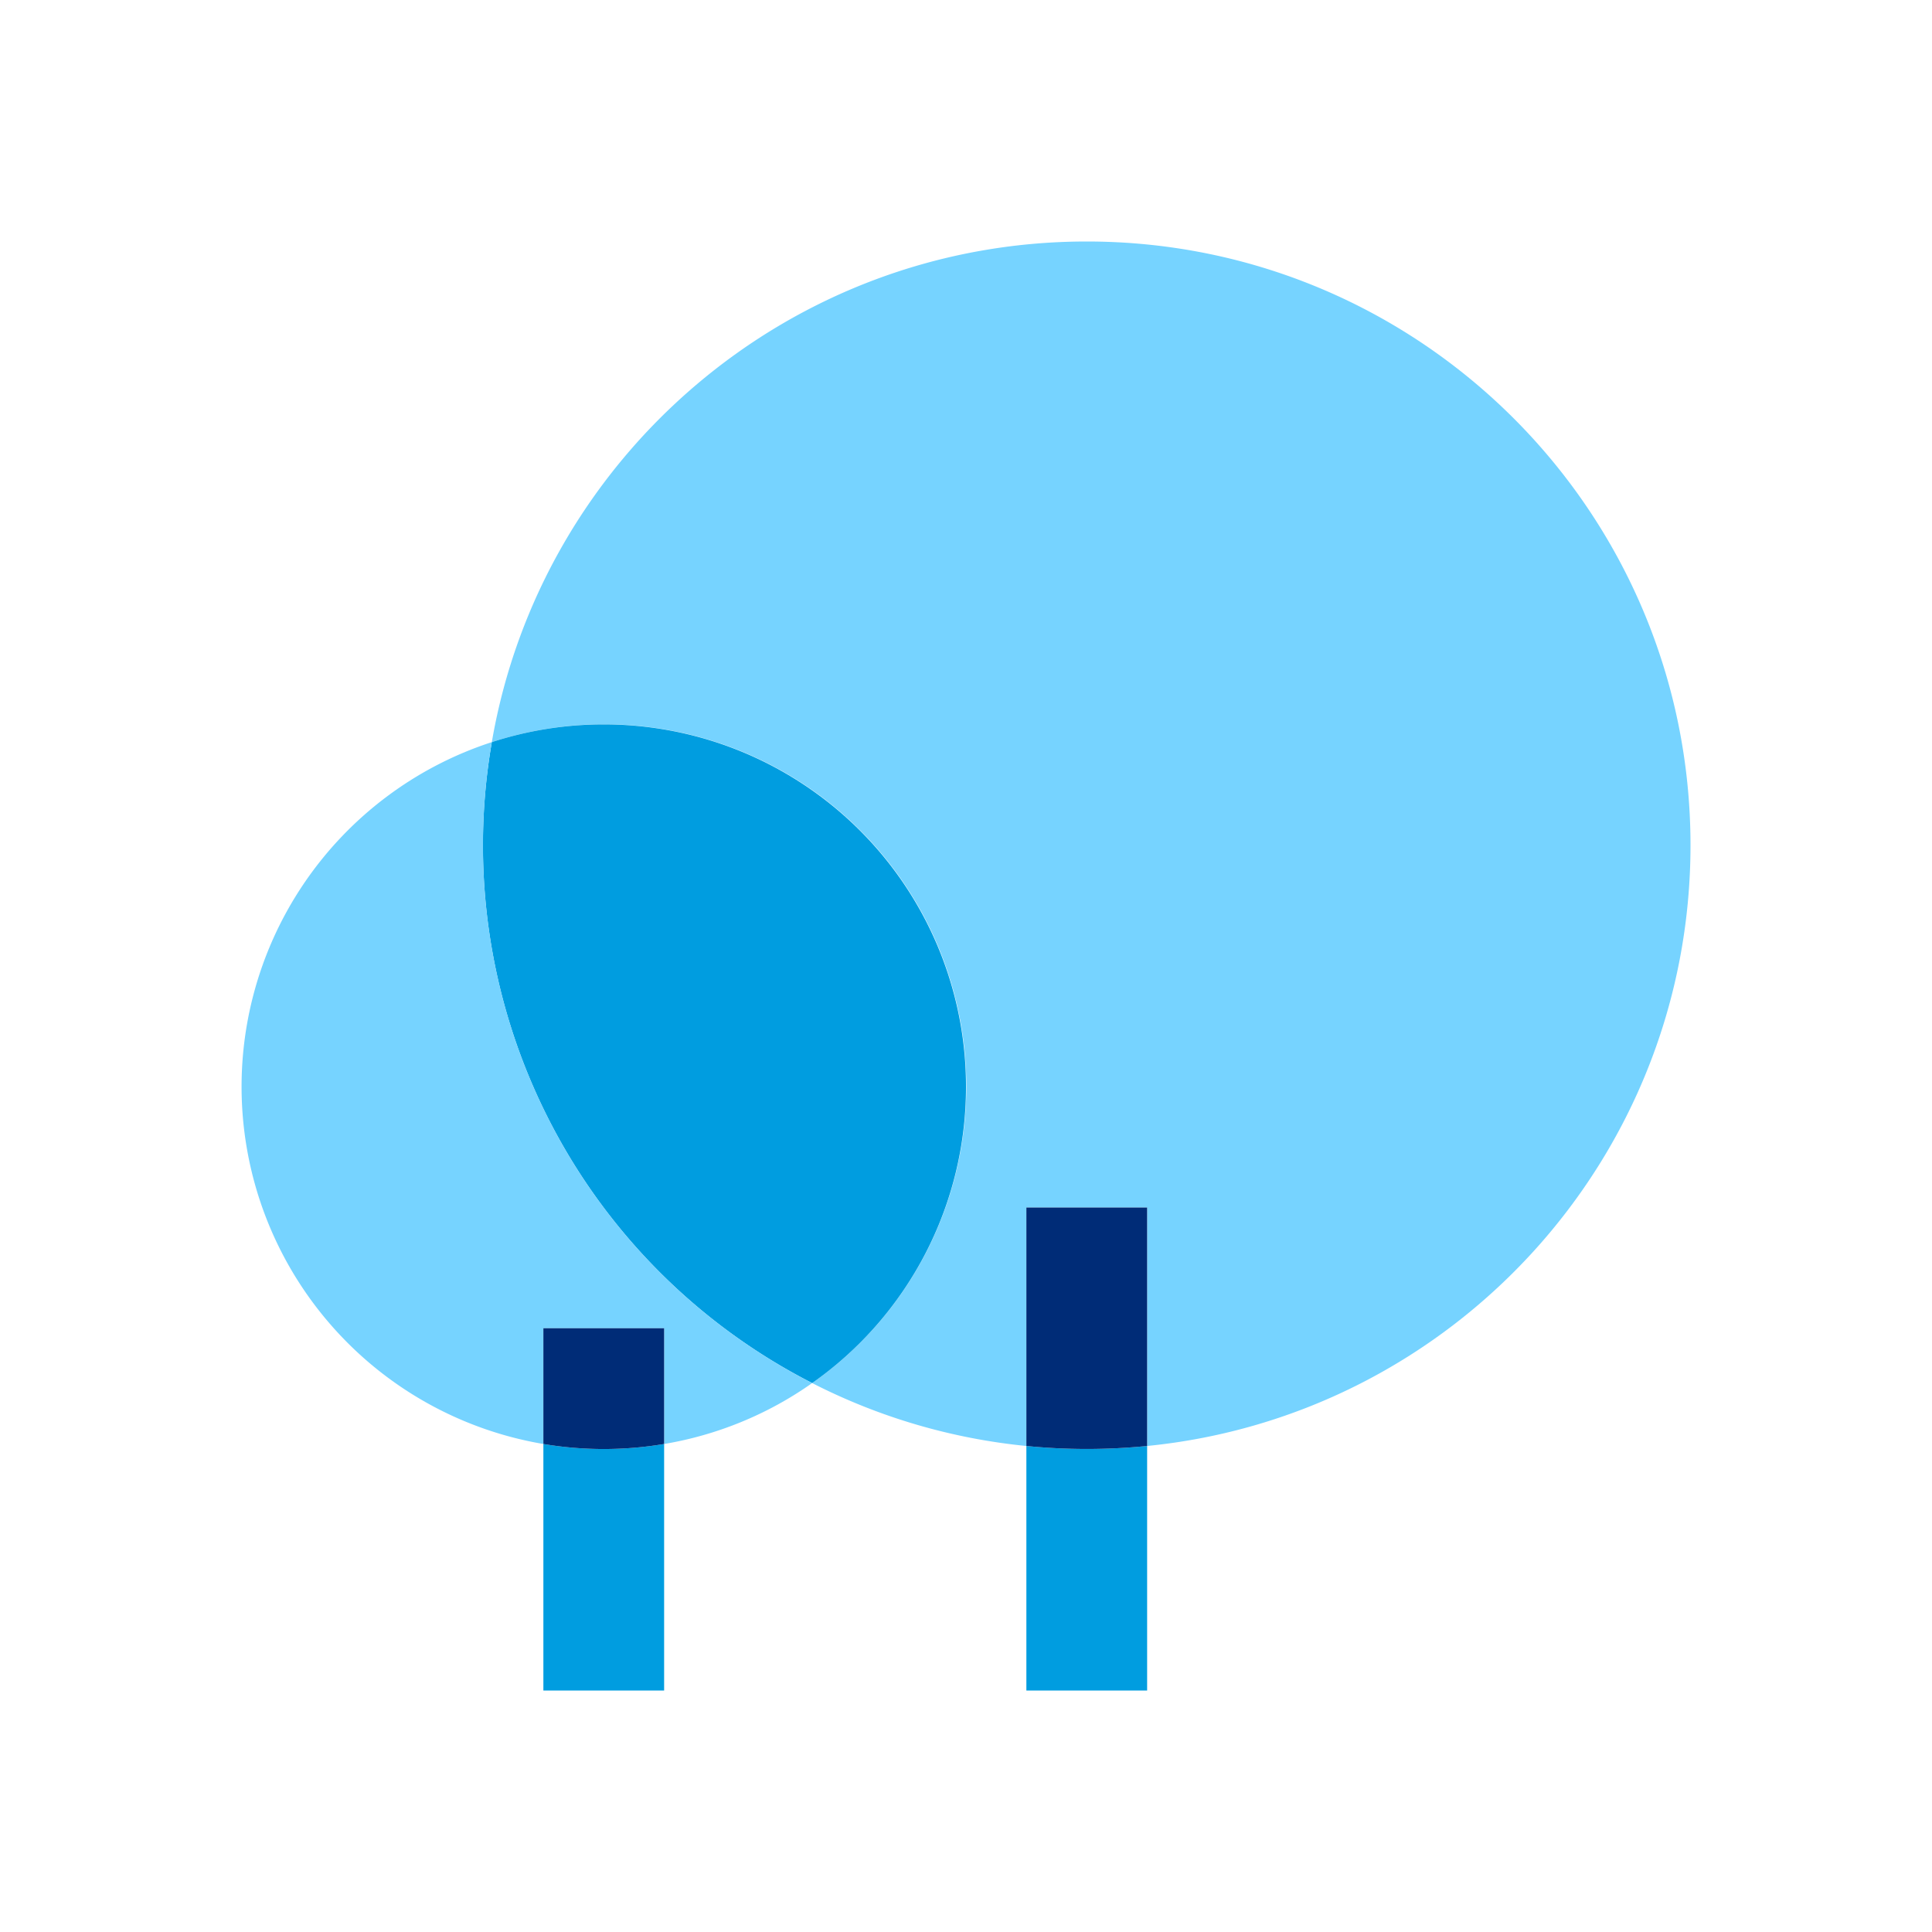
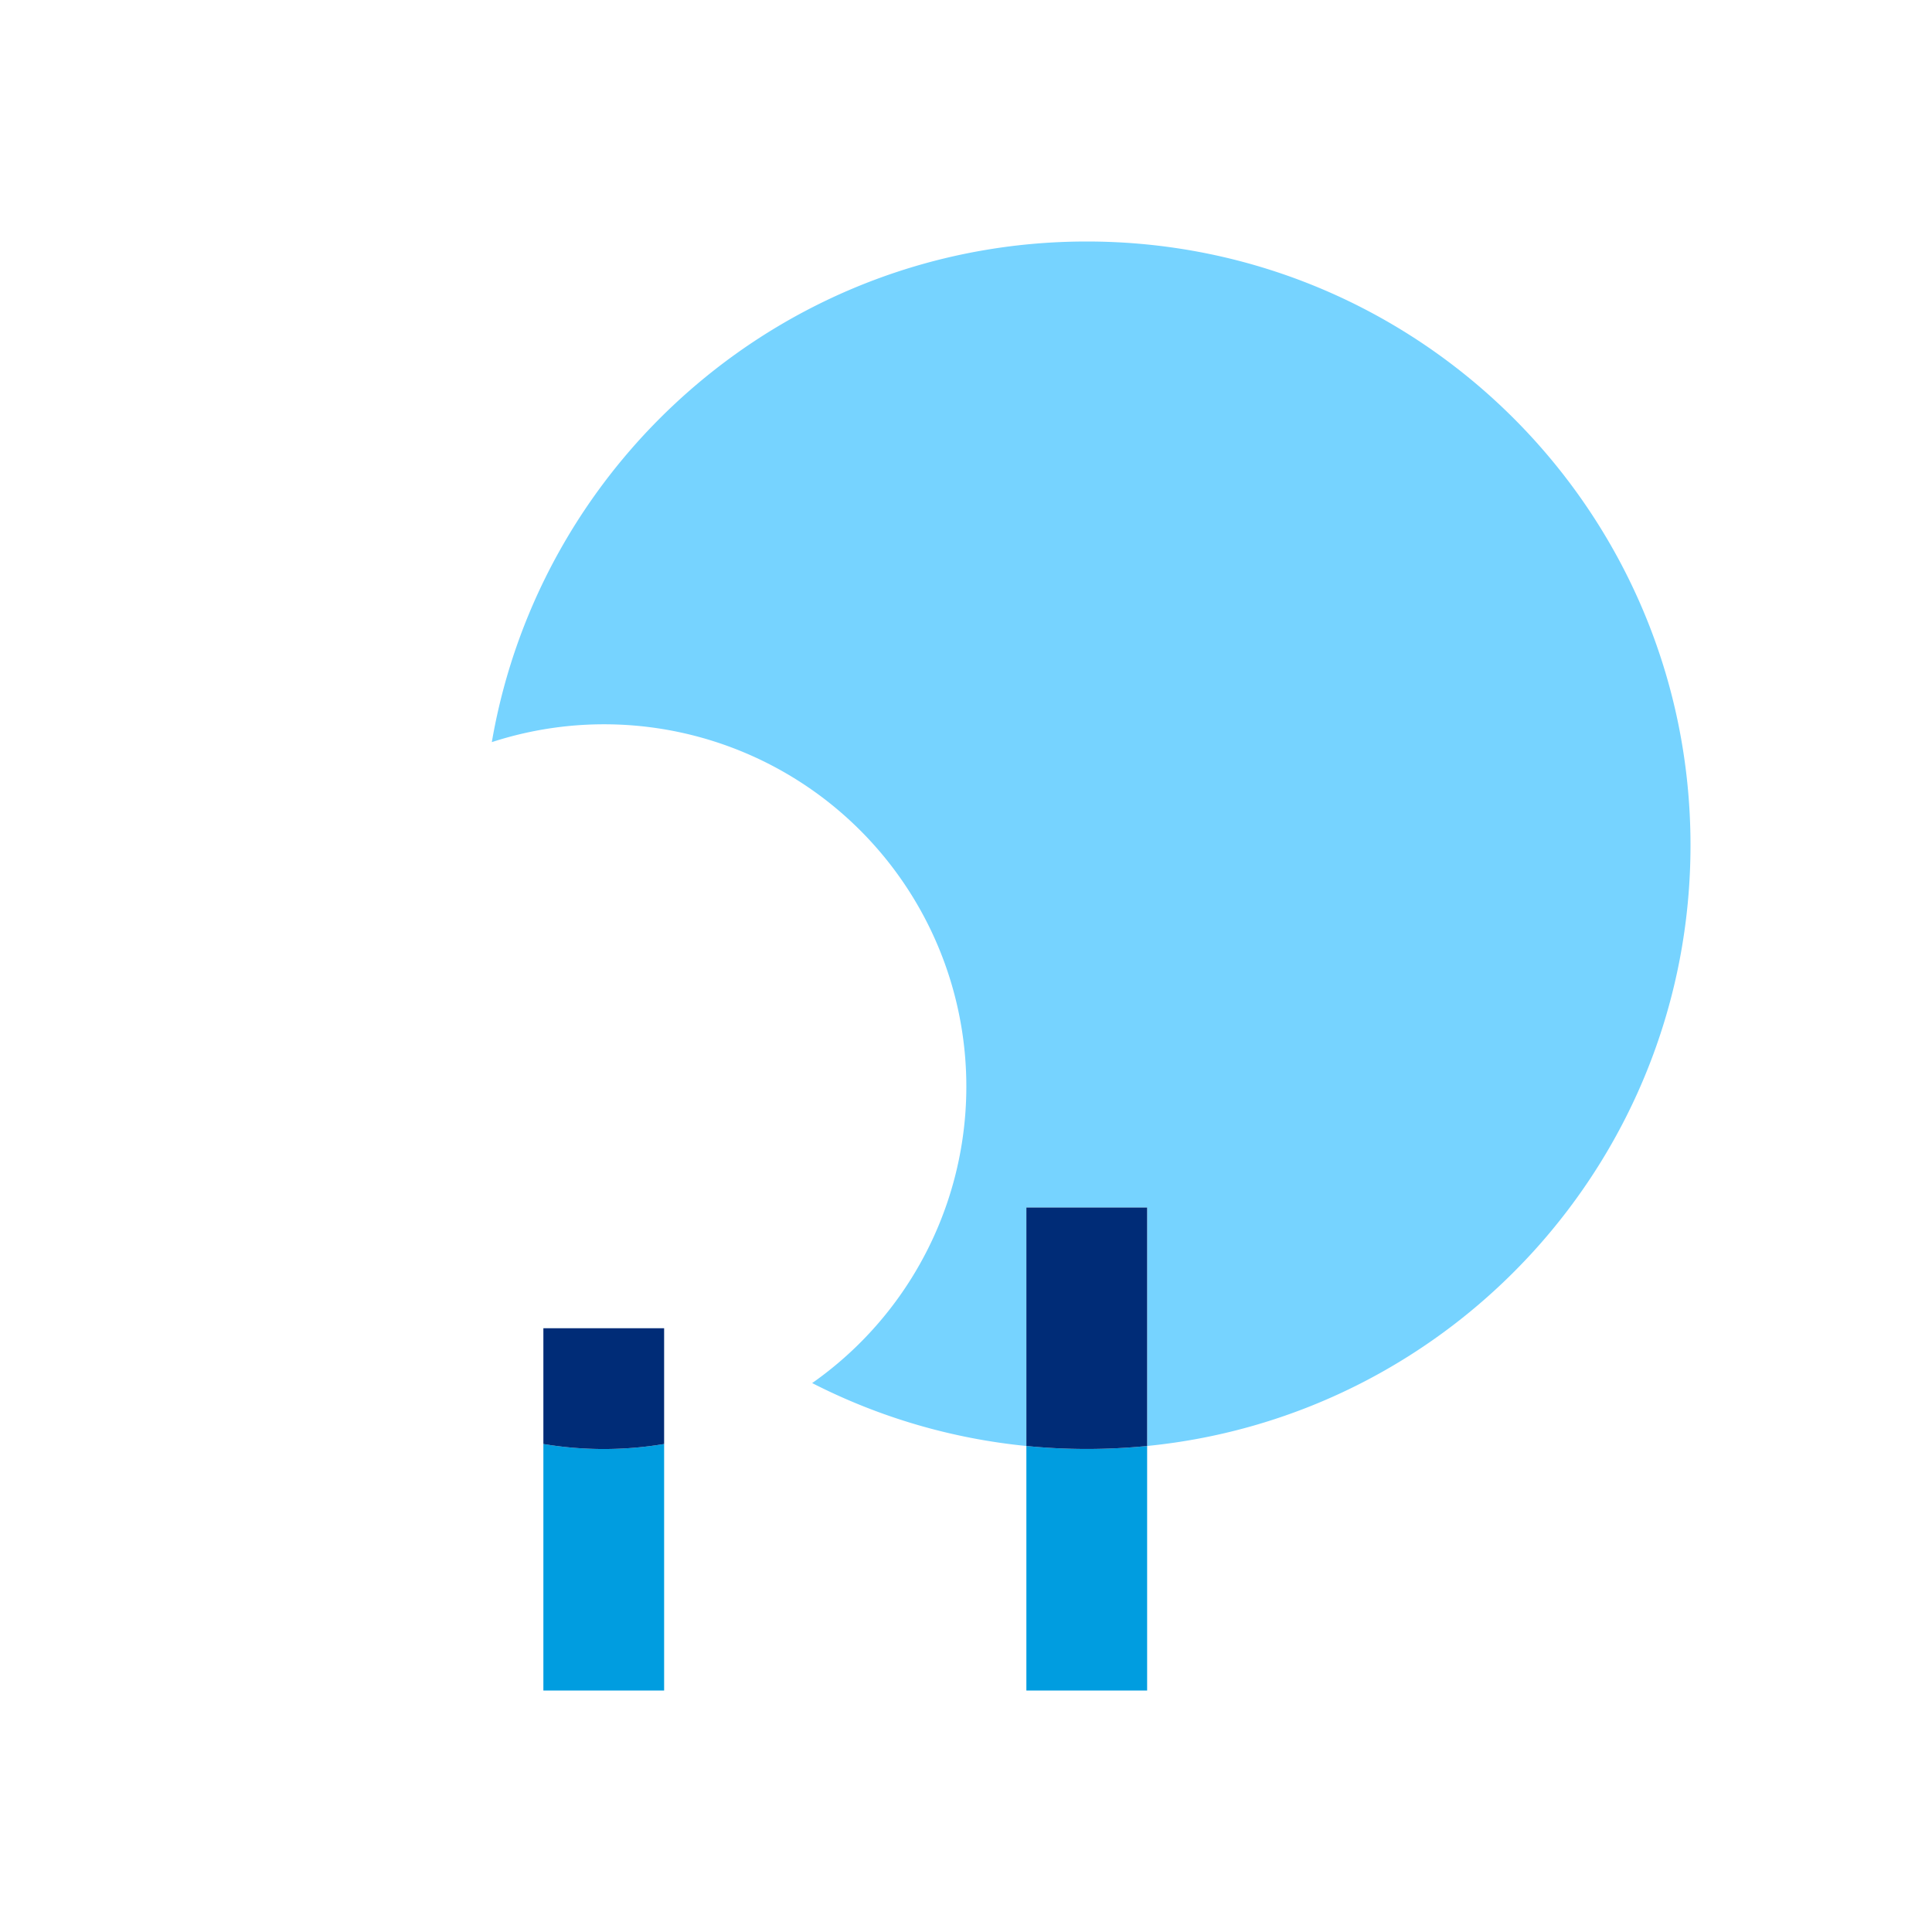
<svg xmlns="http://www.w3.org/2000/svg" viewBox="0 0 32 32">
  <switch>
    <g>
      <path fill="#76d3ff" d="M28 14c0-5.523-4.477-10-10-10-4.94 0-9.044 3.583-9.854 8.292a6 6 0 0 1 5.306 10.616A9.935 9.935 0 0 0 17 23.95V20h2v3.95c5.053-.501 9-4.765 9-9.95z" />
      <path fill="#009de0" d="M17 23.95V28h2v-4.05a10.12 10.12 0 0 1-2 0z" />
      <path fill="#002c77" d="M17 20v3.95a10.12 10.12 0 0 0 2 0V20h-2z" />
-       <path fill="#009de0" d="M16 18a6 6 0 0 0-7.854-5.708 10 10 0 0 0 5.306 10.616A5.993 5.993 0 0 0 16 18z" />
      <g>
-         <path fill="#76d3ff" d="M8 14c0-.582.05-1.153.146-1.708A6.002 6.002 0 0 0 9 23.917V22h2v1.917a5.966 5.966 0 0 0 2.452-1.009A10 10 0 0 1 8 14z" />
        <path fill="#009de0" d="M9 23.917V28h2v-4.083a6.04 6.04 0 0 1-2 0z" />
        <path fill="#002c77" d="M9 22v1.917a6.04 6.04 0 0 0 2 0V22H9z" />
      </g>
    </g>
  </switch>
</svg>